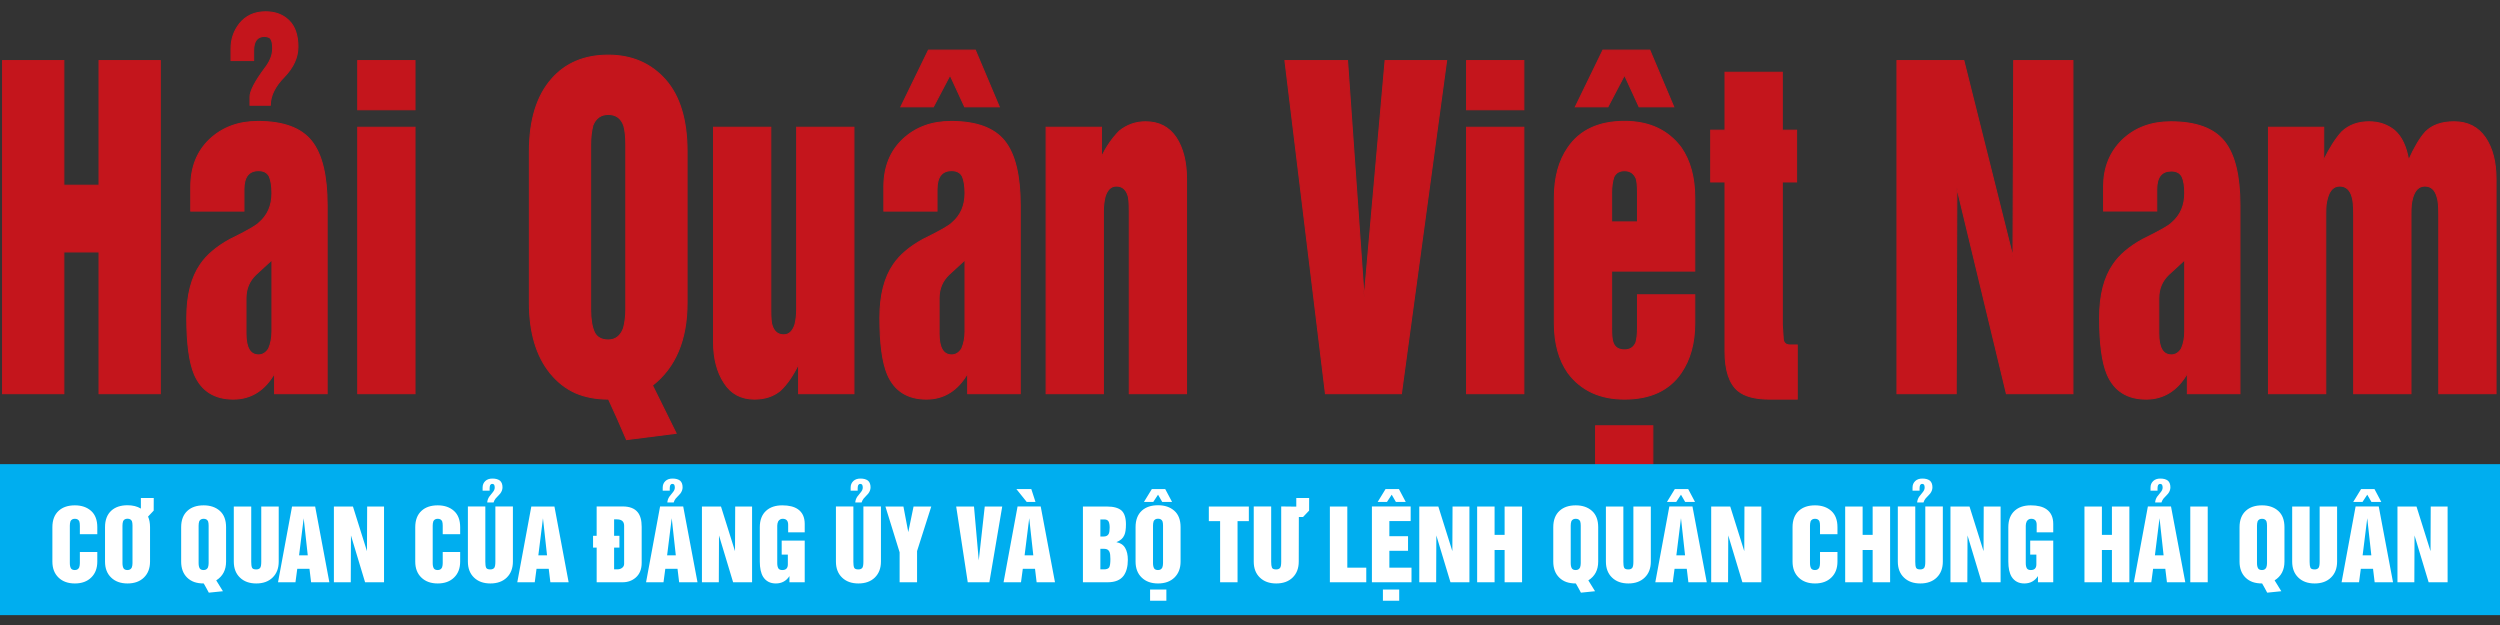
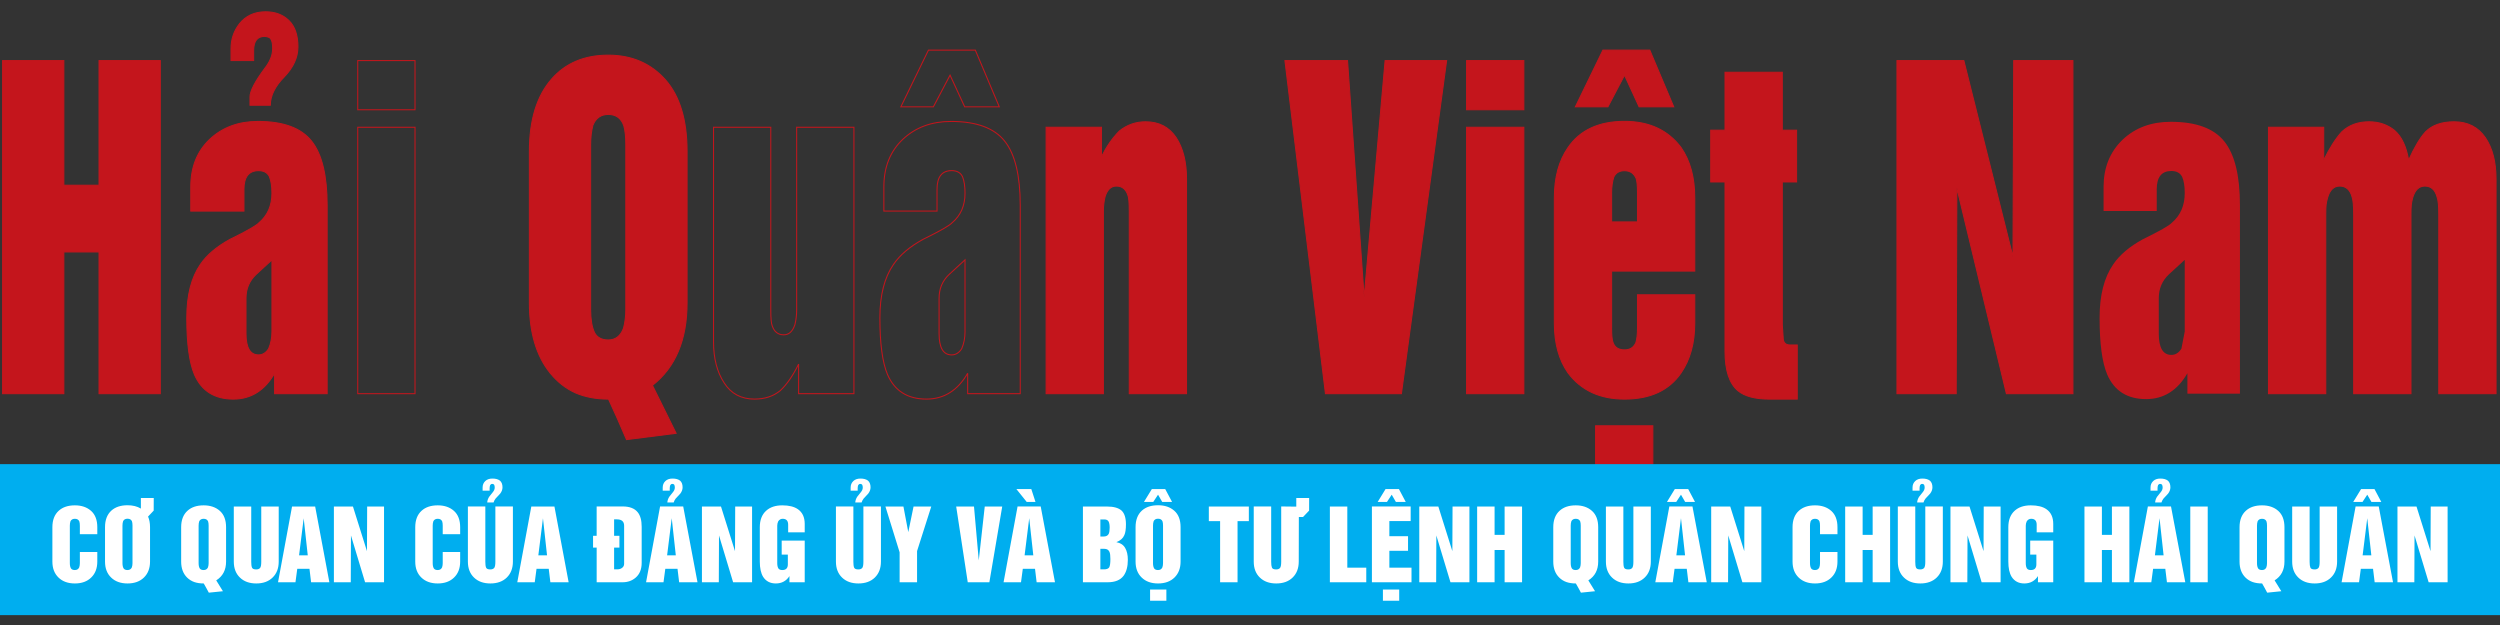
<svg xmlns="http://www.w3.org/2000/svg" width="212" height="53" viewBox="0 0 212 53" fill="none">
  <rect x="0" y="0" width="212" height="53" fill="#333333" stroke="none" />
  <path d="M0.219 33.384V5.137H5.414V15.707H8.399V5.137H13.593V33.384H8.399V21.364H5.414V33.384H0.219Z" fill="#C4151C" />
  <path d="M0.219 33.384V5.137H5.414V15.707H8.399V5.137H13.593V33.384H8.399V21.364H5.414V33.384H0.219Z" stroke="#C4151C" stroke-width="0.088" stroke-miterlimit="2.613" />
  <path d="M21.199 8.925V8.218C21.199 7.723 21.631 6.898 22.496 5.737C22.684 5.5 22.838 5.238 22.952 4.959C23.063 4.692 23.12 4.406 23.121 4.117C23.121 3.734 23.074 3.475 22.976 3.327C22.924 3.192 22.746 3.109 22.44 3.086C21.82 3.086 21.509 3.486 21.509 4.288V5.136H19.591V4.117C19.591 3.333 19.826 2.638 20.297 2.025C20.842 1.342 21.584 1 22.52 1C23.333 1 23.996 1.247 24.499 1.742C25.007 2.237 25.265 2.98 25.265 3.97C25.265 4.865 24.88 5.713 24.108 6.515C23.319 7.316 22.924 8.118 22.924 8.925L21.199 8.925ZM23.061 22.035L21.706 23.279C21.143 23.814 20.86 24.486 20.86 25.288V28.293C20.86 29.495 21.218 30.096 21.928 30.096C22.27 30.096 22.553 29.919 22.779 29.572C22.966 29.141 23.061 28.658 23.061 28.116V22.035ZM27.742 33.384H23.286V31.651C22.445 33.113 21.274 33.843 19.788 33.843C18.191 33.843 17.091 33.148 16.489 31.763C16.056 30.744 15.84 29.141 15.84 26.955C15.84 25.04 16.226 23.532 16.997 22.418C17.537 21.623 18.374 20.916 19.502 20.297C20.936 19.596 21.758 19.124 21.965 18.889C22.694 18.276 23.061 17.439 23.061 16.379C23.061 15.784 22.985 15.312 22.84 14.964C22.67 14.634 22.365 14.47 21.928 14.47C21.101 14.47 20.686 15 20.686 16.061V17.899H16.178V15.842C16.178 14.175 16.714 12.832 17.781 11.818C18.858 10.805 20.221 10.298 21.876 10.298C24.02 10.298 25.533 10.852 26.421 11.966C27.3 13.067 27.742 14.882 27.742 17.41V33.384Z" fill="#C4151C" />
  <path d="M21.199 8.925V8.218C21.199 7.723 21.631 6.898 22.496 5.737C22.684 5.5 22.838 5.238 22.952 4.959C23.063 4.692 23.12 4.406 23.121 4.117C23.121 3.734 23.074 3.475 22.976 3.327C22.924 3.192 22.746 3.109 22.44 3.086C21.82 3.086 21.509 3.486 21.509 4.288V5.136H19.591V4.117C19.591 3.333 19.826 2.638 20.297 2.025C20.842 1.342 21.584 1 22.52 1C23.333 1 23.996 1.247 24.499 1.742C25.007 2.237 25.265 2.98 25.265 3.97C25.265 4.865 24.88 5.713 24.108 6.515C23.319 7.316 22.924 8.118 22.924 8.925L21.199 8.925ZM23.061 22.035L21.706 23.279C21.143 23.814 20.86 24.486 20.86 25.288V28.293C20.86 29.495 21.218 30.096 21.928 30.096C22.27 30.096 22.553 29.919 22.779 29.572C22.966 29.141 23.061 28.658 23.061 28.116V22.035ZM27.742 33.384H23.286V31.651C22.445 33.113 21.274 33.843 19.788 33.843C18.191 33.843 17.091 33.148 16.489 31.763C16.056 30.744 15.84 29.141 15.84 26.955C15.84 25.04 16.226 23.532 16.997 22.418C17.537 21.623 18.374 20.916 19.502 20.297C20.936 19.596 21.758 19.124 21.965 18.889C22.694 18.276 23.061 17.439 23.061 16.379C23.061 15.784 22.985 15.312 22.84 14.964C22.67 14.634 22.365 14.47 21.928 14.47C21.101 14.47 20.686 15 20.686 16.061V17.899H16.178V15.842C16.178 14.175 16.714 12.832 17.781 11.818C18.858 10.805 20.221 10.298 21.876 10.298C24.02 10.298 25.533 10.852 26.421 11.966C27.3 13.067 27.742 14.882 27.742 17.41V33.384Z" stroke="#C4151C" stroke-width="0.088" stroke-miterlimit="2.613" />
-   <path d="M30.337 9.308V5.137H35.193V9.308H30.337ZM30.337 33.384V10.793H35.193V33.384H30.337Z" fill="#C4151C" />
  <path d="M30.337 9.308V5.137H35.193V9.308H30.337ZM30.337 33.384V10.793H35.193V33.384H30.337Z" stroke="#C4151C" stroke-width="0.088" stroke-miterlimit="2.613" />
  <path d="M44.891 25.678V12.844C44.891 10.181 45.52 8.131 46.78 6.699C47.965 5.349 49.563 4.678 51.58 4.678C53.573 4.678 55.19 5.373 56.431 6.769C57.653 8.154 58.264 10.181 58.264 12.844V25.678C58.264 28.812 57.286 31.146 55.326 32.678L57.334 36.743L53.127 37.279L52.36 35.512L51.603 33.844C50.551 33.844 49.615 33.667 48.811 33.32C48.003 32.96 47.288 32.407 46.668 31.652C45.483 30.191 44.891 28.199 44.891 25.678ZM50.085 12.284V26.249C50.085 27.092 50.198 27.752 50.424 28.223C50.644 28.624 51.03 28.83 51.58 28.83C52.196 28.83 52.628 28.494 52.873 27.834C53.004 27.339 53.07 26.809 53.07 26.249V12.284C53.07 11.601 53.013 11.053 52.896 10.652C52.675 10.022 52.233 9.704 51.58 9.704C50.959 9.704 50.527 10.01 50.278 10.617C50.151 11.112 50.085 11.666 50.085 12.284Z" fill="#C4151C" />
  <path d="M44.891 25.678V12.844C44.891 10.181 45.52 8.131 46.78 6.699C47.965 5.349 49.563 4.678 51.58 4.678C53.573 4.678 55.19 5.373 56.431 6.769C57.653 8.154 58.264 10.181 58.264 12.844V25.678C58.264 28.812 57.286 31.146 55.326 32.678L57.334 36.743L53.127 37.279L52.36 35.512L51.603 33.844C50.551 33.844 49.615 33.667 48.811 33.32C48.003 32.96 47.288 32.407 46.668 31.652C45.483 30.191 44.891 28.199 44.891 25.678ZM50.085 12.284V26.249C50.085 27.092 50.198 27.752 50.424 28.223C50.644 28.624 51.03 28.83 51.58 28.83C52.196 28.83 52.628 28.494 52.873 27.834C53.004 27.339 53.07 26.809 53.07 26.249V12.284C53.07 11.601 53.013 11.053 52.896 10.652C52.675 10.022 52.233 9.704 51.58 9.704C50.959 9.704 50.527 10.01 50.278 10.617C50.151 11.112 50.085 11.666 50.085 12.284Z" stroke="#C4151C" stroke-width="0.088" stroke-miterlimit="2.613" />
-   <path d="M72.413 10.793V33.384H67.722V30.874C67.238 31.864 66.716 32.617 66.152 33.136C65.57 33.608 64.845 33.843 63.981 33.843C62.852 33.843 61.992 33.384 61.409 32.47C60.807 31.551 60.507 30.39 60.507 29V10.793H65.362V26.242C65.362 26.979 65.4 27.432 65.48 27.615C65.649 28.134 65.974 28.393 66.463 28.393C66.909 28.393 67.224 28.099 67.412 27.515C67.511 27.109 67.558 26.69 67.558 26.242V10.793H72.413Z" fill="#C4151C" />
  <path d="M72.413 10.793V33.384H67.722V30.874C67.238 31.864 66.716 32.617 66.152 33.136C65.57 33.608 64.845 33.843 63.981 33.843C62.852 33.843 61.992 33.384 61.409 32.47C60.807 31.551 60.507 30.39 60.507 29V10.793H65.362V26.242C65.362 26.979 65.4 27.432 65.48 27.615C65.649 28.134 65.974 28.393 66.463 28.393C66.909 28.393 67.224 28.099 67.412 27.515C67.511 27.109 67.558 26.69 67.558 26.242V10.793H72.413Z" stroke="#C4151C" stroke-width="0.088" stroke-miterlimit="2.613" />
-   <path d="M81.834 22.035L80.48 23.279C79.916 23.814 79.634 24.486 79.634 25.288V28.292C79.634 29.494 79.992 30.096 80.701 30.096C81.044 30.096 81.326 29.919 81.552 29.571C81.74 29.141 81.834 28.658 81.834 28.116L81.834 22.035ZM76.391 9.06L78.731 4.252H82.708L84.739 9.06H81.806L80.565 6.373L79.15 9.06H76.391ZM86.516 33.383H82.059V31.651C81.218 33.112 80.047 33.843 78.562 33.843C76.964 33.843 75.864 33.148 75.262 31.763C74.83 30.743 74.614 29.141 74.614 26.955C74.614 25.04 74.999 23.532 75.77 22.418C76.311 21.623 77.147 20.916 78.275 20.296C79.709 19.596 80.532 19.124 80.739 18.888C81.467 18.276 81.834 17.439 81.834 16.378C81.834 15.784 81.759 15.312 81.613 14.964C81.444 14.634 81.138 14.469 80.701 14.469C79.874 14.469 79.46 14.999 79.46 16.06V17.898H74.952V15.842C74.952 14.175 75.488 12.831 76.555 11.818C77.632 10.805 78.995 10.298 80.65 10.298C82.793 10.298 84.307 10.852 85.195 11.965C86.074 13.067 86.516 14.882 86.516 17.41V33.383Z" fill="#C4151C" />
  <path d="M81.834 22.035L80.48 23.279C79.916 23.814 79.634 24.486 79.634 25.288V28.292C79.634 29.494 79.992 30.096 80.701 30.096C81.044 30.096 81.326 29.919 81.552 29.571C81.74 29.141 81.834 28.658 81.834 28.116L81.834 22.035ZM76.391 9.06L78.731 4.252H82.708L84.739 9.06H81.806L80.565 6.373L79.15 9.06H76.391ZM86.516 33.383H82.059V31.651C81.218 33.112 80.047 33.843 78.562 33.843C76.964 33.843 75.864 33.148 75.262 31.763C74.83 30.743 74.614 29.141 74.614 26.955C74.614 25.04 74.999 23.532 75.77 22.418C76.311 21.623 77.147 20.916 78.275 20.296C79.709 19.596 80.532 19.124 80.739 18.888C81.467 18.276 81.834 17.439 81.834 16.378C81.834 15.784 81.759 15.312 81.613 14.964C81.444 14.634 81.138 14.469 80.701 14.469C79.874 14.469 79.46 14.999 79.46 16.06V17.898H74.952V15.842C74.952 14.175 75.488 12.831 76.555 11.818C77.632 10.805 78.995 10.298 80.65 10.298C82.793 10.298 84.307 10.852 85.195 11.965C86.074 13.067 86.516 14.882 86.516 17.41V33.383Z" stroke="#C4151C" stroke-width="0.088" stroke-miterlimit="2.613" />
  <path d="M88.711 33.384V10.793H93.403V13.297C93.831 12.431 94.338 11.701 94.921 11.112C95.574 10.587 96.317 10.328 97.144 10.328C98.277 10.328 99.142 10.775 99.744 11.677C100.327 12.572 100.618 13.74 100.618 15.177V33.384H95.762V17.935C95.762 17.204 95.725 16.744 95.645 16.556C95.476 16.037 95.151 15.778 94.667 15.778C94.216 15.778 93.901 16.073 93.713 16.668C93.614 17.062 93.567 17.487 93.567 17.935V33.384H88.711Z" fill="#C4151C" />
  <path d="M88.711 33.384V10.793H93.403V13.297C93.831 12.431 94.338 11.701 94.921 11.112C95.574 10.587 96.317 10.328 97.144 10.328C98.277 10.328 99.142 10.775 99.744 11.677C100.327 12.572 100.618 13.74 100.618 15.177V33.384H95.762V17.935C95.762 17.204 95.725 16.744 95.645 16.556C95.476 16.037 95.151 15.778 94.667 15.778C94.216 15.778 93.901 16.073 93.713 16.668C93.614 17.062 93.567 17.487 93.567 17.935V33.384H88.711Z" stroke="#C4151C" stroke-width="0.088" stroke-miterlimit="2.613" />
  <path d="M112.398 33.384L108.962 5.137H114.27L115.68 25.218L117.457 5.137H122.674L118.839 33.384H112.398Z" fill="#C4151C" />
  <path d="M112.398 33.384L108.962 5.137H114.27L115.68 25.218L117.457 5.137H122.674L118.839 33.384H112.398Z" stroke="#C4151C" stroke-width="0.088" stroke-miterlimit="2.613" />
  <path d="M124.367 9.308V5.137H129.222V9.308H124.367ZM124.367 33.384V10.793H129.222V33.384H124.367Z" fill="#C4151C" />
  <path d="M124.367 9.308V5.137H129.222V9.308H124.367ZM124.367 33.384V10.793H129.222V33.384H124.367Z" stroke="#C4151C" stroke-width="0.088" stroke-miterlimit="2.613" />
  <path d="M135.305 36.106H140.161V40.277H135.305V36.106ZM136.664 18.818H138.859V16.349C138.859 15.754 138.821 15.353 138.746 15.141C138.558 14.693 138.229 14.475 137.759 14.475C137.326 14.475 137.026 14.652 136.856 14.999C136.73 15.383 136.664 15.83 136.664 16.349V18.818ZM133.59 9.06L135.926 4.252H139.903L141.933 9.06H138.996L137.759 6.373L136.349 9.06H133.59ZM131.808 16.767C131.808 15.047 132.193 13.633 132.964 12.519C133.98 11.034 135.578 10.291 137.764 10.291C139.851 10.291 141.449 11.034 142.559 12.519C143.33 13.633 143.715 15.047 143.715 16.767V22.989H136.664V27.833C136.664 28.422 136.701 28.822 136.781 29.035C136.927 29.459 137.256 29.671 137.764 29.671C138.215 29.671 138.53 29.471 138.718 29.07C138.812 28.764 138.859 28.352 138.859 27.833V24.999H143.715V27.409C143.715 29.088 143.33 30.49 142.559 31.616C141.543 33.101 139.945 33.843 137.764 33.843C135.672 33.843 134.073 33.101 132.964 31.616C132.193 30.514 131.808 29.111 131.808 27.415V16.767Z" fill="#C4151C" />
  <path d="M135.305 36.106H140.161V40.277H135.305V36.106ZM136.664 18.818H138.859V16.349C138.859 15.754 138.821 15.353 138.746 15.141C138.558 14.693 138.229 14.475 137.759 14.475C137.326 14.475 137.026 14.652 136.856 14.999C136.73 15.383 136.664 15.83 136.664 16.349V18.818ZM133.59 9.06L135.926 4.252H139.903L141.933 9.06H138.996L137.759 6.373L136.349 9.06H133.59ZM131.808 16.767C131.808 15.047 132.193 13.633 132.964 12.519C133.98 11.034 135.578 10.291 137.764 10.291C139.851 10.291 141.449 11.034 142.559 12.519C143.33 13.633 143.715 15.047 143.715 16.767V22.989H136.664V27.833C136.664 28.422 136.701 28.822 136.781 29.035C136.927 29.459 137.256 29.671 137.764 29.671C138.215 29.671 138.53 29.471 138.718 29.07C138.812 28.764 138.859 28.352 138.859 27.833V24.999H143.715V27.409C143.715 29.088 143.33 30.49 142.559 31.616C141.543 33.101 139.945 33.843 137.764 33.843C135.672 33.843 134.073 33.101 132.964 31.616C132.193 30.514 131.808 29.111 131.808 27.415V16.767Z" stroke="#C4151C" stroke-width="0.088" stroke-miterlimit="2.613" />
  <path d="M146.281 29.778V15.431H145.069V11.041H146.281V6.127H151.138V11.041H152.35V15.431H151.138V27.522L151.222 28.794C151.274 29.101 151.462 29.254 151.786 29.254H152.406V33.844H150.061C148.843 33.844 147.95 33.608 147.382 33.137C146.648 32.524 146.281 31.41 146.281 29.778Z" fill="#C4151C" />
  <path d="M146.281 29.778V15.431H145.069V11.041H146.281V6.127H151.138V11.041H152.35V15.431H151.138V27.522L151.222 28.794C151.274 29.101 151.462 29.254 151.786 29.254H152.406V33.844H150.061C148.843 33.844 147.95 33.608 147.382 33.137C146.648 32.524 146.281 31.41 146.281 29.778Z" stroke="#C4151C" stroke-width="0.088" stroke-miterlimit="2.613" />
  <path d="M160.863 33.384V5.137H166.533L170.702 21.794L170.763 5.137H175.783V33.384H170.143L165.94 15.925L165.884 33.384H160.863Z" fill="#C4151C" />
  <path d="M160.863 33.384V5.137H166.533L170.702 21.794L170.763 5.137H175.783V33.384H170.143L165.94 15.925L165.884 33.384H160.863Z" stroke="#C4151C" stroke-width="0.088" stroke-miterlimit="2.613" />
-   <path d="M185.265 28.116V22.036L183.911 23.279C183.347 23.815 183.065 24.487 183.065 25.289V28.293C183.065 29.495 183.422 30.096 184.132 30.096C184.475 30.096 184.758 29.919 184.983 29.572C185.171 29.141 185.265 28.658 185.265 28.116ZM189.947 17.404V33.384H185.491V31.652C184.649 33.113 183.478 33.844 181.993 33.844C180.395 33.844 179.295 33.148 178.693 31.764C178.261 30.744 178.045 29.141 178.045 26.95C178.045 25.041 178.43 23.532 179.201 22.419C179.742 21.617 180.578 20.91 181.706 20.292C183.14 19.59 183.963 19.125 184.17 18.889C184.898 18.271 185.265 17.434 185.265 16.373C185.265 15.778 185.19 15.319 185.044 14.995C184.875 14.665 184.569 14.5 184.132 14.5C183.305 14.5 182.891 15.018 182.891 16.055V17.893H178.383V15.837C178.383 14.217 178.919 12.891 179.986 11.854C181.062 10.835 182.426 10.328 184.08 10.328C186.224 10.328 187.737 10.882 188.626 11.995C189.505 13.097 189.947 14.9 189.947 17.404Z" fill="#C4151C" />
-   <path d="M185.265 28.116V22.036L183.911 23.279C183.347 23.815 183.065 24.487 183.065 25.289V28.293C183.065 29.495 183.422 30.096 184.132 30.096C184.475 30.096 184.758 29.919 184.983 29.572C185.171 29.141 185.265 28.658 185.265 28.116ZM189.947 17.404V33.384H185.491V31.652C184.649 33.113 183.478 33.844 181.993 33.844C180.395 33.844 179.295 33.148 178.693 31.764C178.261 30.744 178.045 29.141 178.045 26.95C178.045 25.041 178.43 23.532 179.201 22.419C179.742 21.617 180.578 20.91 181.706 20.292C183.14 19.59 183.963 19.125 184.17 18.889C184.898 18.271 185.265 17.434 185.265 16.373C185.265 15.778 185.19 15.319 185.044 14.995C184.875 14.665 184.569 14.5 184.132 14.5C183.305 14.5 182.891 15.018 182.891 16.055V17.893H178.383V15.837C178.383 14.217 178.919 12.891 179.986 11.854C181.062 10.835 182.426 10.328 184.08 10.328C186.224 10.328 187.737 10.882 188.626 11.995C189.505 13.097 189.947 14.9 189.947 17.404Z" stroke="#C4151C" stroke-width="0.088" stroke-miterlimit="2.613" />
+   <path d="M185.265 28.116V22.036L183.911 23.279C183.347 23.815 183.065 24.487 183.065 25.289V28.293C183.065 29.495 183.422 30.096 184.132 30.096C184.475 30.096 184.758 29.919 184.983 29.572ZM189.947 17.404V33.384H185.491V31.652C184.649 33.113 183.478 33.844 181.993 33.844C180.395 33.844 179.295 33.148 178.693 31.764C178.261 30.744 178.045 29.141 178.045 26.95C178.045 25.041 178.43 23.532 179.201 22.419C179.742 21.617 180.578 20.91 181.706 20.292C183.14 19.59 183.963 19.125 184.17 18.889C184.898 18.271 185.265 17.434 185.265 16.373C185.265 15.778 185.19 15.319 185.044 14.995C184.875 14.665 184.569 14.5 184.132 14.5C183.305 14.5 182.891 15.018 182.891 16.055V17.893H178.383V15.837C178.383 14.217 178.919 12.891 179.986 11.854C181.062 10.835 182.426 10.328 184.08 10.328C186.224 10.328 187.737 10.882 188.626 11.995C189.505 13.097 189.947 14.9 189.947 17.404Z" fill="#C4151C" />
  <path d="M192.368 33.384V10.793H197.05V13.586C197.543 12.572 198.051 11.772 198.582 11.182C199.184 10.611 199.955 10.328 200.895 10.328C201.741 10.328 202.465 10.575 203.067 11.07C203.663 11.595 204.059 12.431 204.252 13.586C204.735 12.502 205.21 11.701 205.685 11.182C206.249 10.611 207.058 10.328 208.111 10.328C209.258 10.328 210.141 10.775 210.762 11.677C211.364 12.572 211.664 13.74 211.664 15.177V33.384H206.809V18.218C206.809 17.463 206.761 16.957 206.663 16.697C206.494 16.085 206.15 15.778 205.628 15.778C205.121 15.778 204.773 16.12 204.585 16.803C204.533 17.015 204.496 17.204 204.477 17.375C204.458 17.557 204.449 17.84 204.449 18.218V33.384H199.593V18.218C199.593 17.463 199.546 16.957 199.457 16.697C199.287 16.085 198.935 15.778 198.408 15.778C197.901 15.778 197.553 16.12 197.369 16.803C197.314 16.99 197.275 17.182 197.252 17.375C197.233 17.557 197.224 17.84 197.224 18.218V33.384H192.368Z" fill="#C4151C" />
  <path d="M192.368 33.384V10.793H197.05V13.586C197.543 12.572 198.051 11.772 198.582 11.182C199.184 10.611 199.955 10.328 200.895 10.328C201.741 10.328 202.465 10.575 203.067 11.07C203.663 11.595 204.059 12.431 204.252 13.586C204.735 12.502 205.21 11.701 205.685 11.182C206.249 10.611 207.058 10.328 208.111 10.328C209.258 10.328 210.141 10.775 210.762 11.677C211.364 12.572 211.664 13.74 211.664 15.177V33.384H206.809V18.218C206.809 17.463 206.761 16.957 206.663 16.697C206.494 16.085 206.15 15.778 205.628 15.778C205.121 15.778 204.773 16.12 204.585 16.803C204.533 17.015 204.496 17.204 204.477 17.375C204.458 17.557 204.449 17.84 204.449 18.218V33.384H199.593V18.218C199.593 17.463 199.546 16.957 199.457 16.697C199.287 16.085 198.935 15.778 198.408 15.778C197.901 15.778 197.553 16.12 197.369 16.803C197.314 16.99 197.275 17.182 197.252 17.375C197.233 17.557 197.224 17.84 197.224 18.218V33.384H192.368Z" stroke="#C4151C" stroke-width="0.088" stroke-miterlimit="2.613" />
  <path fill-rule="evenodd" clip-rule="evenodd" d="M0 39.359H212V52.163H0V39.359Z" fill="#00AEEF" />
  <path d="M4.442 47.622V44.708C4.442 44.1 4.622 43.636 4.979 43.312C5.317 43.005 5.773 42.853 6.349 42.853C6.917 42.853 7.377 43.011 7.729 43.327C8.077 43.641 8.251 44.1 8.251 44.708V45.3H6.772V44.578C6.772 44.424 6.757 44.301 6.725 44.21C6.659 44.066 6.535 43.993 6.349 43.993C6.171 43.993 6.046 44.063 5.977 44.202C5.939 44.315 5.922 44.439 5.922 44.578V47.752C5.922 47.946 5.954 48.096 6.02 48.203C6.082 48.294 6.192 48.34 6.349 48.34C6.524 48.34 6.648 48.264 6.717 48.113C6.755 48.001 6.772 47.88 6.772 47.752V46.81H8.251V47.622C8.251 48.189 8.08 48.639 7.737 48.971C7.395 49.309 6.931 49.477 6.349 49.477C5.768 49.477 5.307 49.311 4.964 48.979C4.617 48.647 4.442 48.195 4.442 47.622ZM10.386 47.752C10.386 47.946 10.418 48.096 10.483 48.203C10.546 48.294 10.656 48.34 10.813 48.34C10.988 48.34 11.111 48.264 11.181 48.113C11.218 48.001 11.236 47.88 11.236 47.752V44.57C11.236 44.416 11.221 44.293 11.189 44.202C11.123 44.058 10.999 43.987 10.813 43.987C10.635 43.987 10.51 44.055 10.441 44.194C10.403 44.307 10.385 44.433 10.385 44.57L10.386 47.752ZM12.555 43.806C12.667 44.056 12.723 44.355 12.723 44.7V47.622C12.723 48.184 12.552 48.634 12.209 48.971C11.866 49.309 11.4 49.477 10.813 49.477C10.232 49.477 9.771 49.311 9.428 48.979C9.08 48.647 8.906 48.195 8.906 47.622V44.7C8.906 44.094 9.086 43.627 9.443 43.3C9.78 42.996 10.237 42.845 10.813 42.845C11.255 42.845 11.632 42.938 11.947 43.127V42.233H13.037L13.033 43.3L12.555 43.806ZM16.842 44.578V47.752C16.842 47.946 16.874 48.096 16.939 48.203C17.002 48.294 17.112 48.34 17.269 48.34C17.444 48.34 17.567 48.264 17.637 48.113C17.674 48.001 17.692 47.88 17.692 47.752V44.578C17.692 44.424 17.677 44.301 17.645 44.21C17.579 44.066 17.455 43.993 17.269 43.993C17.091 43.993 16.966 44.063 16.896 44.202C16.859 44.315 16.842 44.439 16.842 44.578ZM15.362 47.622V44.708C15.362 44.1 15.541 43.636 15.899 43.312C16.236 43.005 16.693 42.853 17.269 42.853C17.836 42.853 18.297 43.011 18.649 43.327C18.997 43.641 19.171 44.1 19.171 44.708V47.622C19.171 48.337 18.893 48.867 18.336 49.215L18.905 50.136L17.708 50.258L17.492 49.858L17.277 49.477C16.975 49.477 16.71 49.438 16.48 49.359C16.251 49.279 16.042 49.15 15.868 48.979C15.531 48.647 15.362 48.195 15.362 47.622ZM19.826 47.622V42.954H21.305V47.638C21.305 47.862 21.325 48.026 21.367 48.128C21.407 48.235 21.529 48.288 21.732 48.288C21.87 48.288 21.979 48.247 22.054 48.164C22.122 48.082 22.155 47.907 22.155 47.638V42.954H23.635V47.622C23.635 48.189 23.463 48.639 23.121 48.971C22.778 49.309 22.315 49.477 21.732 49.477C21.151 49.477 20.691 49.311 20.348 48.979C20 48.647 19.826 48.195 19.826 47.622ZM23.576 49.376L24.765 42.954H26.726L27.93 49.376H26.381L26.243 48.233H25.208L25.055 49.376H23.576ZM25.361 47.093H26.098L25.753 43.95L25.361 47.093ZM28.314 49.376V42.954H29.93L31.119 46.739L31.135 42.954H32.566V49.376H30.959L29.761 45.406L29.745 49.376H28.314ZM35.213 47.622V44.708C35.213 44.1 35.393 43.636 35.75 43.312C36.087 43.005 36.544 42.853 37.12 42.853C37.687 42.853 38.148 43.011 38.5 43.327C38.848 43.641 39.022 44.1 39.022 44.708V45.3H37.543V44.578C37.543 44.424 37.528 44.301 37.496 44.21C37.43 44.066 37.306 43.993 37.12 43.993C36.942 43.993 36.817 44.063 36.748 44.202C36.71 44.315 36.693 44.439 36.693 44.578V47.752C36.693 47.946 36.725 48.096 36.79 48.203C36.853 48.294 36.963 48.34 37.12 48.34C37.295 48.34 37.418 48.264 37.488 48.113C37.526 48.001 37.543 47.88 37.543 47.752V46.81H39.022V47.622C39.022 48.189 38.851 48.639 38.508 48.971C38.165 49.309 37.702 49.477 37.12 49.477C36.539 49.477 36.078 49.311 35.735 48.979C35.387 48.647 35.213 48.195 35.213 47.622ZM39.677 42.947H41.156V47.638C41.156 47.862 41.176 48.026 41.218 48.128C41.258 48.235 41.38 48.288 41.584 48.288C41.721 48.288 41.83 48.247 41.905 48.164C41.973 48.082 42.007 47.907 42.007 47.638V42.947H43.494V47.622C43.494 48.184 43.323 48.634 42.98 48.971C42.637 49.309 42.171 49.477 41.583 49.477C41.002 49.477 40.542 49.311 40.199 48.979C39.851 48.647 39.677 48.195 39.677 47.622V42.947ZM41.317 42.609C41.325 42.45 41.379 42.29 41.478 42.131L41.783 41.747C41.895 41.616 41.952 41.483 41.952 41.35C41.952 41.258 41.94 41.184 41.913 41.127C41.882 41.067 41.823 41.036 41.736 41.036C41.665 41.036 41.61 41.069 41.567 41.135C41.537 41.216 41.521 41.303 41.52 41.389V41.609H40.925V41.343C40.925 41.123 40.998 40.941 41.148 40.797C41.294 40.653 41.498 40.582 41.76 40.582C42.032 40.582 42.243 40.641 42.395 40.757C42.539 40.881 42.612 41.071 42.612 41.326C42.612 41.515 42.545 41.694 42.411 41.865L42.027 42.276C41.944 42.386 41.886 42.496 41.854 42.609H41.317ZM43.866 49.376L45.055 42.954H47.017L48.22 49.376H46.671L46.533 48.233H45.498L45.346 49.376H43.866ZM45.651 47.093H46.389L46.043 43.95L45.651 47.093ZM50.597 46.434H50.291V45.438H50.596V42.947H52.798C53.388 42.947 53.814 43.11 54.076 43.437C54.301 43.712 54.414 44.122 54.414 44.668V47.729C54.414 48.275 54.242 48.694 53.9 48.987C53.598 49.246 53.231 49.376 52.798 49.376H50.597V46.434ZM52.076 45.438H52.527V46.434H52.076V48.282H52.343C52.518 48.282 52.658 48.235 52.766 48.144C52.873 48.061 52.926 47.948 52.926 47.806V44.586C52.926 44.222 52.72 44.041 52.306 44.041H52.076V45.438ZM55.975 42.947H57.936L59.148 49.376H57.591L57.453 48.233H56.418L56.265 49.376H54.786L55.975 42.947ZM56.571 47.093H57.308L56.963 43.942L56.571 47.093ZM56.591 42.609C56.599 42.45 56.652 42.29 56.751 42.131L57.056 41.747C57.169 41.616 57.225 41.483 57.225 41.35C57.225 41.258 57.213 41.184 57.186 41.127C57.156 41.067 57.097 41.036 57.01 41.036C56.939 41.036 56.883 41.069 56.841 41.135C56.811 41.216 56.795 41.303 56.794 41.389V41.609H56.198V41.343C56.198 41.123 56.272 40.941 56.422 40.797C56.568 40.653 56.772 40.582 57.034 40.582C57.306 40.582 57.517 40.641 57.669 40.757C57.813 40.881 57.884 41.071 57.884 41.326C57.884 41.515 57.818 41.694 57.684 41.865L57.3 42.276C57.222 42.375 57.163 42.488 57.128 42.609H56.591ZM59.524 49.376V42.954H61.14L62.329 46.739L62.345 42.954H63.776V49.376H62.168L60.971 45.406L60.955 49.376H59.524ZM64.431 47.622V44.708C64.431 44.1 64.61 43.636 64.968 43.312C65.305 43.005 65.762 42.853 66.338 42.853C66.905 42.853 67.347 42.962 67.663 43.182C68.047 43.448 68.24 43.864 68.24 44.426V45.139H66.836V44.499C66.836 44.162 66.68 43.993 66.368 43.993C66.212 43.993 66.086 44.066 65.992 44.21C65.938 44.325 65.91 44.451 65.91 44.578V47.752C65.91 47.946 65.942 48.096 66.008 48.203C66.071 48.294 66.181 48.34 66.338 48.34C66.651 48.34 66.809 48.179 66.809 47.857V47.03H66.287V45.841H68.24V49.376H66.945V48.853C66.674 49.27 66.288 49.477 65.788 49.477C65.312 49.477 64.954 49.29 64.713 48.916C64.525 48.606 64.431 48.175 64.431 47.622H64.431ZM70.887 42.947H72.366V47.638C72.366 47.862 72.386 48.026 72.428 48.128C72.468 48.235 72.59 48.288 72.793 48.288C72.931 48.288 73.04 48.247 73.115 48.164C73.183 48.082 73.216 47.907 73.216 47.638V42.947H74.704V47.622C74.704 48.184 74.532 48.634 74.19 48.971C73.847 49.309 73.381 49.477 72.793 49.477C72.212 49.477 71.752 49.311 71.409 48.979C71.061 48.647 70.887 48.195 70.887 47.622V42.947ZM72.527 42.609C72.535 42.45 72.588 42.29 72.688 42.131L72.993 41.747C73.105 41.616 73.162 41.483 73.162 41.35C73.162 41.258 73.15 41.184 73.123 41.127C73.092 41.067 73.033 41.036 72.946 41.036C72.875 41.036 72.82 41.069 72.777 41.135C72.747 41.216 72.731 41.303 72.731 41.389V41.609H72.135V41.343C72.135 41.123 72.208 40.941 72.358 40.797C72.504 40.653 72.708 40.582 72.97 40.582C73.242 40.582 73.453 40.641 73.605 40.757C73.749 40.881 73.822 41.071 73.822 41.326C73.822 41.515 73.755 41.694 73.621 41.865L73.237 42.276C73.153 42.386 73.096 42.496 73.064 42.609H72.527ZM76.288 46.837L75.084 42.954H76.611L77.022 45.123L77.469 42.954H78.971L77.767 46.731V49.376H76.288V46.837ZM82.065 49.376L81.085 42.954H82.595L82.999 47.52L83.506 42.954H84.988L83.898 49.376L82.065 49.376ZM86.29 42.947H88.252L89.463 49.376H87.906L87.769 48.233H86.734L86.581 49.376H85.102L86.29 42.947ZM87.455 41.472L87.808 42.562H87.063L86.189 41.472H87.455ZM86.886 47.093H87.624L87.278 43.942L86.886 47.093ZM91.832 49.376V42.954H93.879C94.436 42.954 94.844 43.067 95.104 43.292C95.354 43.522 95.48 43.913 95.48 44.465C95.48 44.878 95.435 45.184 95.342 45.383C95.23 45.65 95.005 45.846 94.668 45.975C95.016 46.041 95.265 46.204 95.415 46.468C95.566 46.73 95.641 47.063 95.641 47.469C95.641 48.045 95.52 48.497 95.279 48.827C95.005 49.192 94.555 49.376 93.931 49.376H91.832ZM93.311 46.54V48.282H93.617C93.836 48.282 93.985 48.225 94.06 48.113C94.128 47.99 94.161 47.754 94.161 47.406C94.161 47.126 94.136 46.925 94.084 46.802C94.008 46.627 93.863 46.54 93.649 46.54H93.311ZM93.311 44.048V45.497H93.586C93.794 45.497 93.938 45.423 94.017 45.276C94.072 45.16 94.1 44.983 94.1 44.747C94.1 44.506 94.068 44.33 94.004 44.217C93.939 44.105 93.817 44.048 93.641 44.048L93.311 44.048ZM96.296 44.7C96.296 44.094 96.475 43.627 96.832 43.3C97.17 42.996 97.626 42.845 98.202 42.845C98.77 42.845 99.23 43 99.582 43.312C99.936 43.625 100.113 44.088 100.113 44.7V47.622C100.113 48.184 99.941 48.634 99.599 48.971C99.256 49.309 98.79 49.477 98.202 49.477C97.621 49.477 97.16 49.311 96.818 48.979C96.47 48.647 96.296 48.195 96.296 47.622V44.7ZM97.009 42.562L97.676 41.472H98.81L99.391 42.562H98.555L98.202 41.95L97.798 42.562H97.009ZM97.775 47.752C97.775 47.946 97.807 48.096 97.873 48.203C97.936 48.294 98.045 48.34 98.202 48.34C98.377 48.34 98.501 48.264 98.57 48.113C98.608 48.001 98.625 47.88 98.625 47.752V44.57C98.625 44.416 98.611 44.293 98.578 44.202C98.513 44.058 98.388 43.987 98.202 43.987C98.024 43.987 97.899 44.055 97.83 44.194C97.792 44.307 97.775 44.433 97.775 44.57V47.752ZM97.527 49.991H98.908V50.941H97.527L97.527 49.991ZM102.509 44.194V42.954H105.902V44.194H104.944V49.376H103.465V44.194L102.509 44.194ZM109.925 42.233H111.016L111.012 43.3L110.498 43.841H110.142L110.134 47.622C110.134 48.184 109.963 48.634 109.62 48.971C109.277 49.309 108.811 49.477 108.223 49.477C107.642 49.477 107.182 49.311 106.839 48.979C106.491 48.647 106.317 48.195 106.317 47.622V42.947H107.796V47.638C107.796 47.862 107.817 48.026 107.858 48.128C107.898 48.235 108.02 48.288 108.223 48.288C108.361 48.288 108.47 48.247 108.545 48.164C108.613 48.082 108.646 47.907 108.646 47.638V42.947L109.925 42.962V42.233ZM112.773 49.376V42.954H114.252V48.136H115.86V49.376H112.773ZM116.338 42.947H119.625V44.186H117.817V45.469H119.401V46.709H117.818V48.136H119.696V49.376H116.338V42.947ZM116.828 42.562L117.495 41.472H118.629L119.206 42.562H118.37L118.017 41.95L117.617 42.562H116.828ZM117.271 49.991H118.653V50.941H117.271L117.271 49.991ZM120.355 49.376V42.954H121.971L123.16 46.739L123.176 42.954H124.607V49.376H122.999L121.802 45.406L121.786 49.376H120.355ZM125.262 49.376V42.954H126.741V45.359H127.591V42.954H129.071V49.376H127.591V46.642H126.741V49.376H125.262ZM133.197 44.578V47.752C133.197 47.946 133.229 48.096 133.295 48.203C133.358 48.294 133.467 48.34 133.624 48.34C133.799 48.34 133.923 48.264 133.992 48.113C134.03 48.001 134.047 47.88 134.047 47.752V44.578C134.047 44.424 134.032 44.301 134 44.21C133.935 44.066 133.81 43.993 133.624 43.993C133.446 43.993 133.321 44.063 133.252 44.202C133.214 44.315 133.197 44.439 133.197 44.578V44.578ZM131.717 47.622V44.708C131.717 44.1 131.897 43.636 132.254 43.312C132.592 43.005 133.048 42.853 133.624 42.853C134.192 42.853 134.652 43.011 135.004 43.327C135.352 43.641 135.527 44.1 135.527 44.708V47.622C135.527 48.337 135.248 48.867 134.691 49.215L135.26 50.136L134.063 50.258L133.848 49.858L133.632 49.477C133.331 49.477 133.066 49.438 132.835 49.359C132.606 49.279 132.397 49.15 132.224 48.979C131.886 48.647 131.717 48.195 131.717 47.622ZM136.181 47.622V42.954H137.661V47.638C137.661 47.862 137.681 48.026 137.722 48.128C137.763 48.235 137.884 48.288 138.088 48.288C138.226 48.288 138.334 48.247 138.409 48.164C138.477 48.082 138.511 47.907 138.511 47.638V42.954H139.99V47.622C139.99 48.189 139.819 48.639 139.476 48.971C139.133 49.309 138.67 49.477 138.088 49.477C137.507 49.477 137.046 49.311 136.703 48.979C136.355 48.647 136.181 48.195 136.181 47.622ZM141.56 42.947H143.521L144.733 49.376H143.175L143.038 48.233H142.003L141.85 49.376H140.37L141.56 42.947ZM141.359 42.562L142.025 41.472H143.159L143.736 42.562H142.901L142.547 41.95L142.147 42.562H141.359ZM142.155 47.093H142.893L142.547 43.942L142.155 47.093ZM145.109 49.376V42.954H146.725L147.914 46.739L147.93 42.954H149.361V49.376H147.753L146.556 45.406L146.54 49.376H145.109ZM152.008 47.622V44.708C152.008 44.1 152.187 43.636 152.545 43.312C152.882 43.005 153.339 42.853 153.914 42.853C154.482 42.853 154.943 43.011 155.295 43.327C155.643 43.641 155.817 44.1 155.817 44.708V45.3H154.337V44.578C154.337 44.424 154.323 44.301 154.29 44.21C154.225 44.066 154.1 43.993 153.914 43.993C153.736 43.993 153.612 44.063 153.542 44.202C153.505 44.315 153.487 44.439 153.487 44.578V47.752C153.487 47.946 153.519 48.096 153.585 48.203C153.648 48.294 153.758 48.34 153.914 48.34C154.09 48.34 154.213 48.264 154.282 48.113C154.32 48.001 154.337 47.88 154.337 47.752V46.81H155.817V47.622C155.817 48.189 155.645 48.639 155.303 48.971C154.96 49.309 154.497 49.477 153.914 49.477C153.333 49.477 152.873 49.311 152.53 48.979C152.182 48.647 152.008 48.195 152.008 47.622ZM156.471 49.376V42.954H157.951V45.359H158.801V42.954H160.281V49.376H158.801V46.642H157.951V49.376H156.471ZM160.935 42.947H162.415V47.638C162.415 47.862 162.435 48.026 162.476 48.128C162.516 48.235 162.638 48.288 162.842 48.288C162.979 48.288 163.088 48.247 163.163 48.164C163.231 48.082 163.265 47.907 163.265 47.638V42.947H164.752V47.622C164.752 48.184 164.581 48.634 164.238 48.971C163.895 49.309 163.429 49.477 162.842 49.477C162.261 49.477 161.8 49.311 161.457 48.979C161.109 48.647 160.935 48.195 160.935 47.622V42.947ZM162.575 42.609C162.583 42.45 162.637 42.29 162.736 42.131L163.041 41.747C163.154 41.616 163.21 41.483 163.21 41.35C163.21 41.258 163.198 41.184 163.171 41.127C163.14 41.067 163.081 41.036 162.994 41.036C162.923 41.036 162.868 41.069 162.826 41.135C162.796 41.216 162.78 41.303 162.779 41.389V41.609H162.183V41.343C162.183 41.123 162.257 40.941 162.407 40.797C162.553 40.653 162.756 40.582 163.019 40.582C163.29 40.582 163.502 40.641 163.653 40.757C163.798 40.881 163.87 41.071 163.87 41.326C163.87 41.515 163.803 41.694 163.669 41.865L163.285 42.276C163.202 42.386 163.144 42.496 163.112 42.609H162.575ZM165.399 49.376V42.954H167.015L168.204 46.739L168.22 42.954H169.651V49.376H168.043L166.846 45.406L166.83 49.376H165.399ZM170.306 47.622V44.708C170.306 44.1 170.485 43.636 170.843 43.312C171.18 43.005 171.637 42.853 172.212 42.853C172.78 42.853 173.222 42.962 173.538 43.182C173.922 43.448 174.115 43.864 174.115 44.426V45.139H172.71V44.499C172.71 44.162 172.555 43.993 172.243 43.993C172.087 43.993 171.96 44.066 171.867 44.21C171.813 44.325 171.785 44.451 171.785 44.578V47.752C171.785 47.946 171.817 48.096 171.883 48.203C171.946 48.294 172.056 48.34 172.212 48.34C172.526 48.34 172.684 48.179 172.684 47.857V47.03H172.161V45.841H174.115V49.376H172.82V48.853C172.548 49.27 172.163 49.477 171.663 49.477C171.187 49.477 170.829 49.29 170.588 48.916C170.399 48.606 170.306 48.175 170.306 47.622H170.306ZM176.762 49.376V42.954H178.241V45.359H179.091V42.954H180.571V49.376H179.091V46.642H178.241V49.376H176.762ZM182.14 42.947H184.101L185.313 49.376H183.756L183.618 48.233H182.583L182.431 49.376H180.951L182.14 42.947ZM182.736 47.093H183.473L183.128 43.942L182.736 47.093ZM182.756 42.609C182.764 42.45 182.817 42.29 182.916 42.131L183.222 41.747C183.334 41.616 183.391 41.483 183.391 41.35C183.391 41.258 183.378 41.184 183.352 41.127C183.321 41.067 183.262 41.036 183.175 41.036C183.104 41.036 183.048 41.069 183.006 41.135C182.976 41.216 182.96 41.303 182.959 41.389V41.609H182.364V41.343C182.364 41.123 182.437 40.941 182.587 40.797C182.733 40.653 182.936 40.582 183.199 40.582C183.471 40.582 183.682 40.641 183.834 40.757C183.978 40.881 184.049 41.071 184.049 41.326C184.049 41.515 183.983 41.694 183.85 41.865L183.465 42.276C183.387 42.375 183.329 42.488 183.293 42.609H182.756ZM185.736 49.376V42.954H187.215V49.376L185.736 49.376ZM191.393 44.578V47.752C191.393 47.946 191.425 48.096 191.49 48.203C191.553 48.294 191.663 48.34 191.82 48.34C191.995 48.34 192.118 48.264 192.188 48.113C192.225 48.001 192.243 47.88 192.243 47.752V44.578C192.243 44.424 192.228 44.301 192.196 44.21C192.13 44.066 192.006 43.993 191.82 43.993C191.642 43.993 191.517 44.063 191.448 44.202C191.41 44.315 191.393 44.439 191.393 44.578V44.578ZM189.913 47.622V44.708C189.913 44.1 190.093 43.636 190.45 43.312C190.788 43.005 191.244 42.853 191.82 42.853C192.387 42.853 192.848 43.011 193.2 43.327C193.548 43.641 193.722 44.1 193.722 44.708V47.622C193.722 48.337 193.444 48.867 192.887 49.215L193.456 50.136L192.259 50.258L192.043 49.858L191.828 49.477C191.527 49.477 191.262 49.438 191.031 49.359C190.802 49.279 190.593 49.15 190.419 48.979C190.082 48.647 189.913 48.195 189.913 47.622ZM194.377 47.622V42.954H195.856V47.638C195.856 47.862 195.877 48.026 195.918 48.128C195.958 48.235 196.08 48.288 196.284 48.288C196.421 48.288 196.53 48.247 196.605 48.164C196.673 48.082 196.707 47.907 196.707 47.638V42.954H198.186V47.622C198.186 48.189 198.015 48.639 197.672 48.971C197.329 49.309 196.866 49.477 196.284 49.477C195.703 49.477 195.242 49.311 194.899 48.979C194.551 48.647 194.377 48.195 194.377 47.622ZM199.755 42.947H201.717L202.928 49.376H201.371L201.233 48.233H200.198L200.046 49.376H198.566L199.755 42.947ZM199.554 42.562L200.221 41.472H201.355L201.932 42.562H201.097L200.743 41.95L200.343 42.562H199.554ZM200.351 47.093H201.089L200.743 43.942L200.351 47.093ZM203.305 49.376V42.954H204.92L206.109 46.739L206.125 42.954H207.557V49.376H205.949L204.752 45.406L204.736 49.376H203.305Z" fill="white" />
</svg>